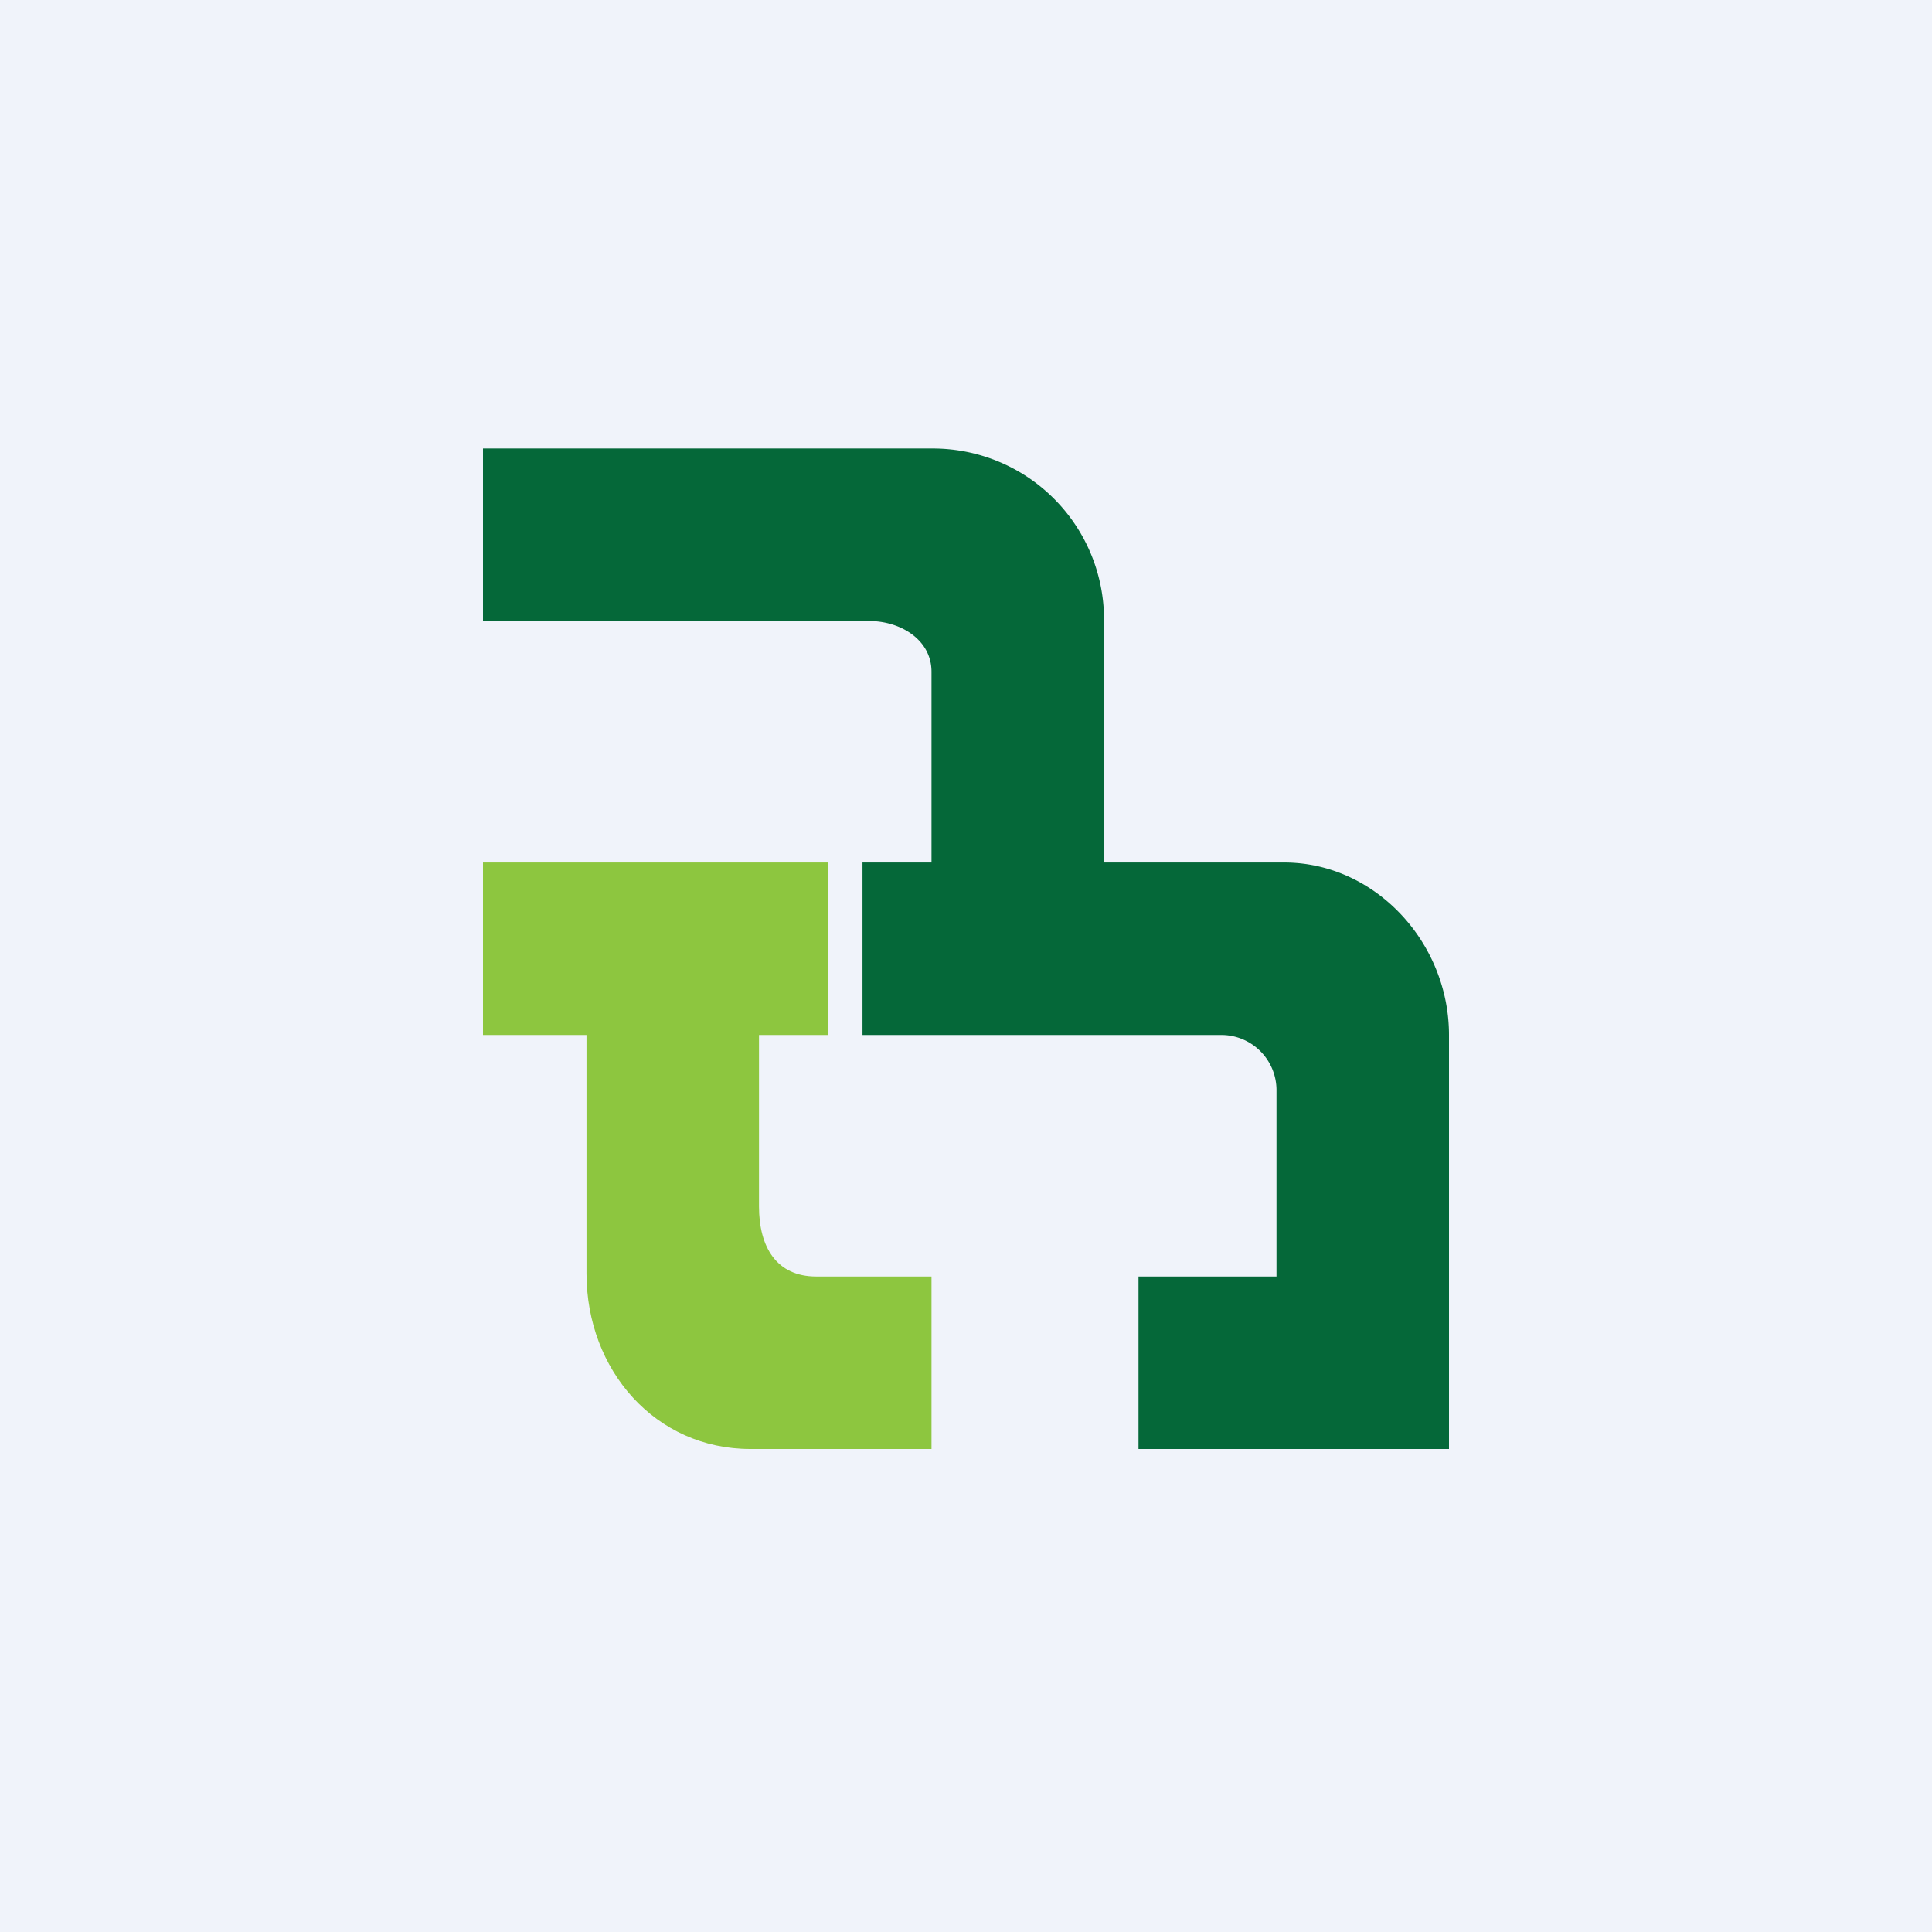
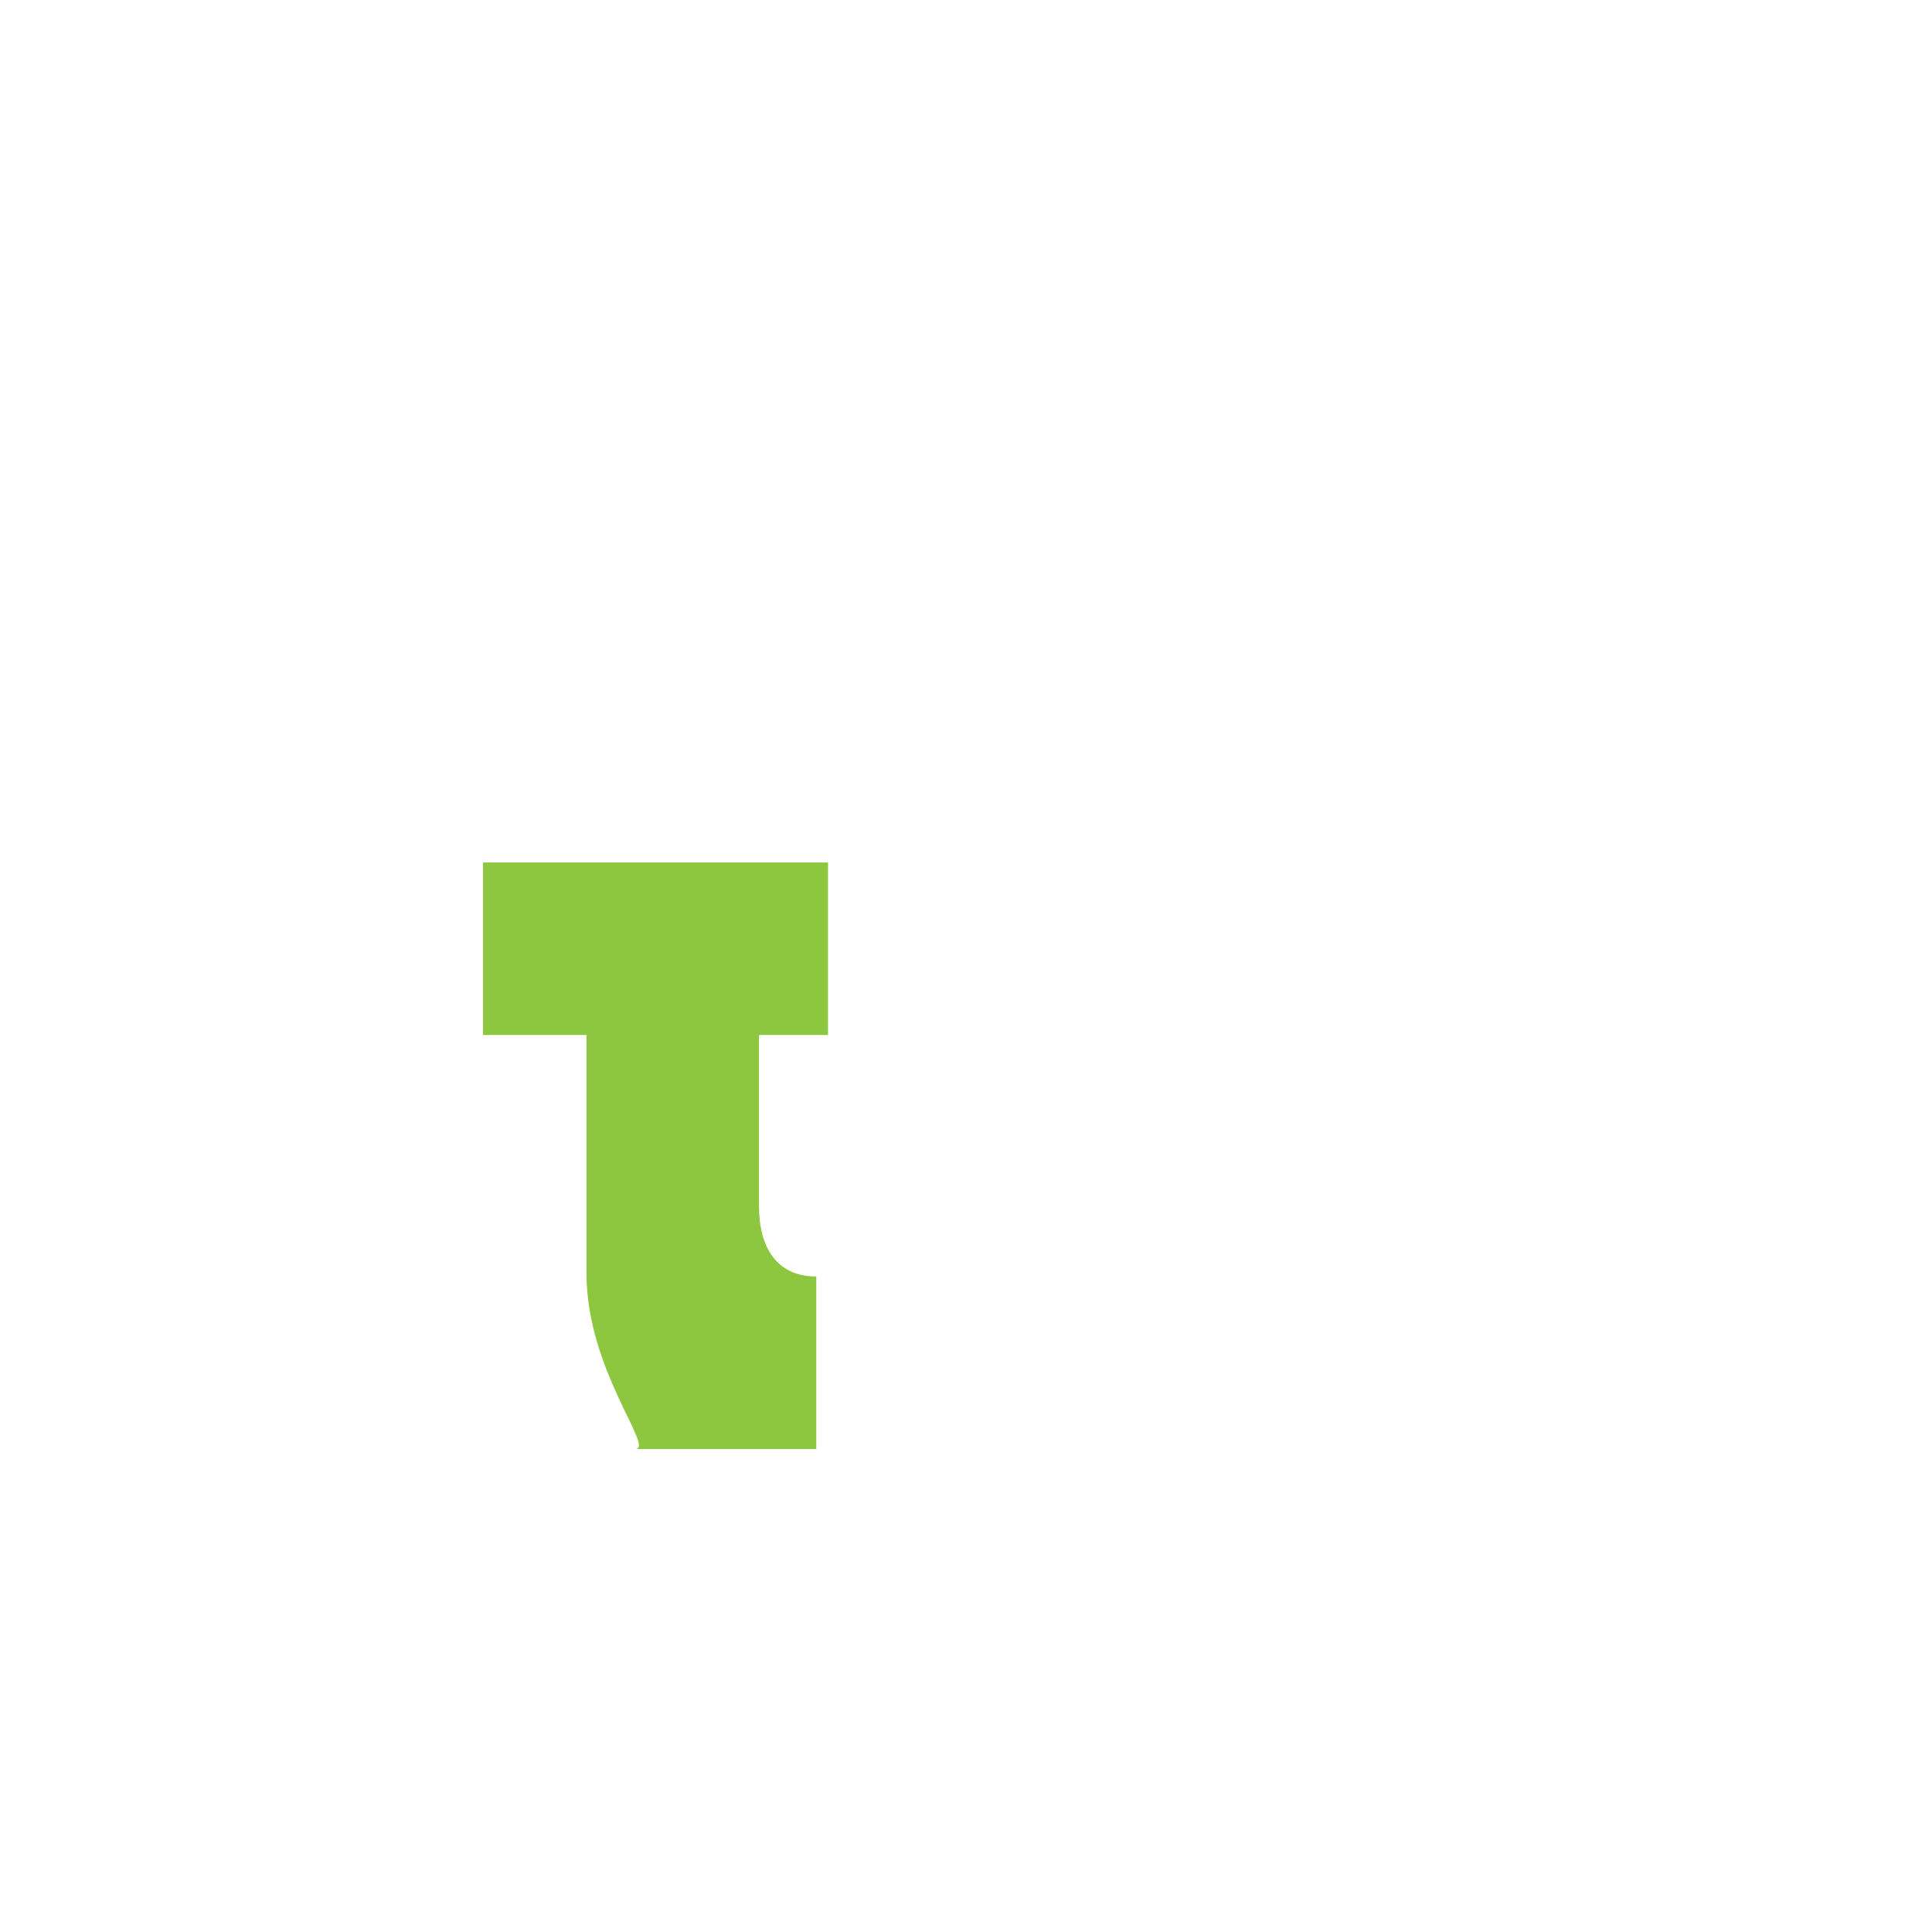
<svg xmlns="http://www.w3.org/2000/svg" width="56" height="56" viewBox="0 0 56 56">
-   <path fill="#F0F3FA" d="M0 0h56v56H0z" />
-   <path d="M27.06 13A4.96 4.96 0 0 1 32 17.85V25h5.22c2.64 0 4.78 2.32 4.78 5v12h-9v-5h4v-5.38A1.6 1.6 0 0 0 35.35 30H25v-5h2v-5.53c0-.93-.9-1.47-1.81-1.47H14v-5h13.06Z" fill="#056839" />
-   <path d="M24 30h-2v4.97c0 1.18.51 2.03 1.66 2.03H27v5h-5.25C19 42 17 39.72 17 36.91V30h-3v-5h10v5Z" fill="#8DC63F" />
+   <path d="M24 30h-2v4.97c0 1.18.51 2.03 1.66 2.03v5h-5.25C19 42 17 39.72 17 36.91V30h-3v-5h10v5Z" fill="#8DC63F" />
</svg>